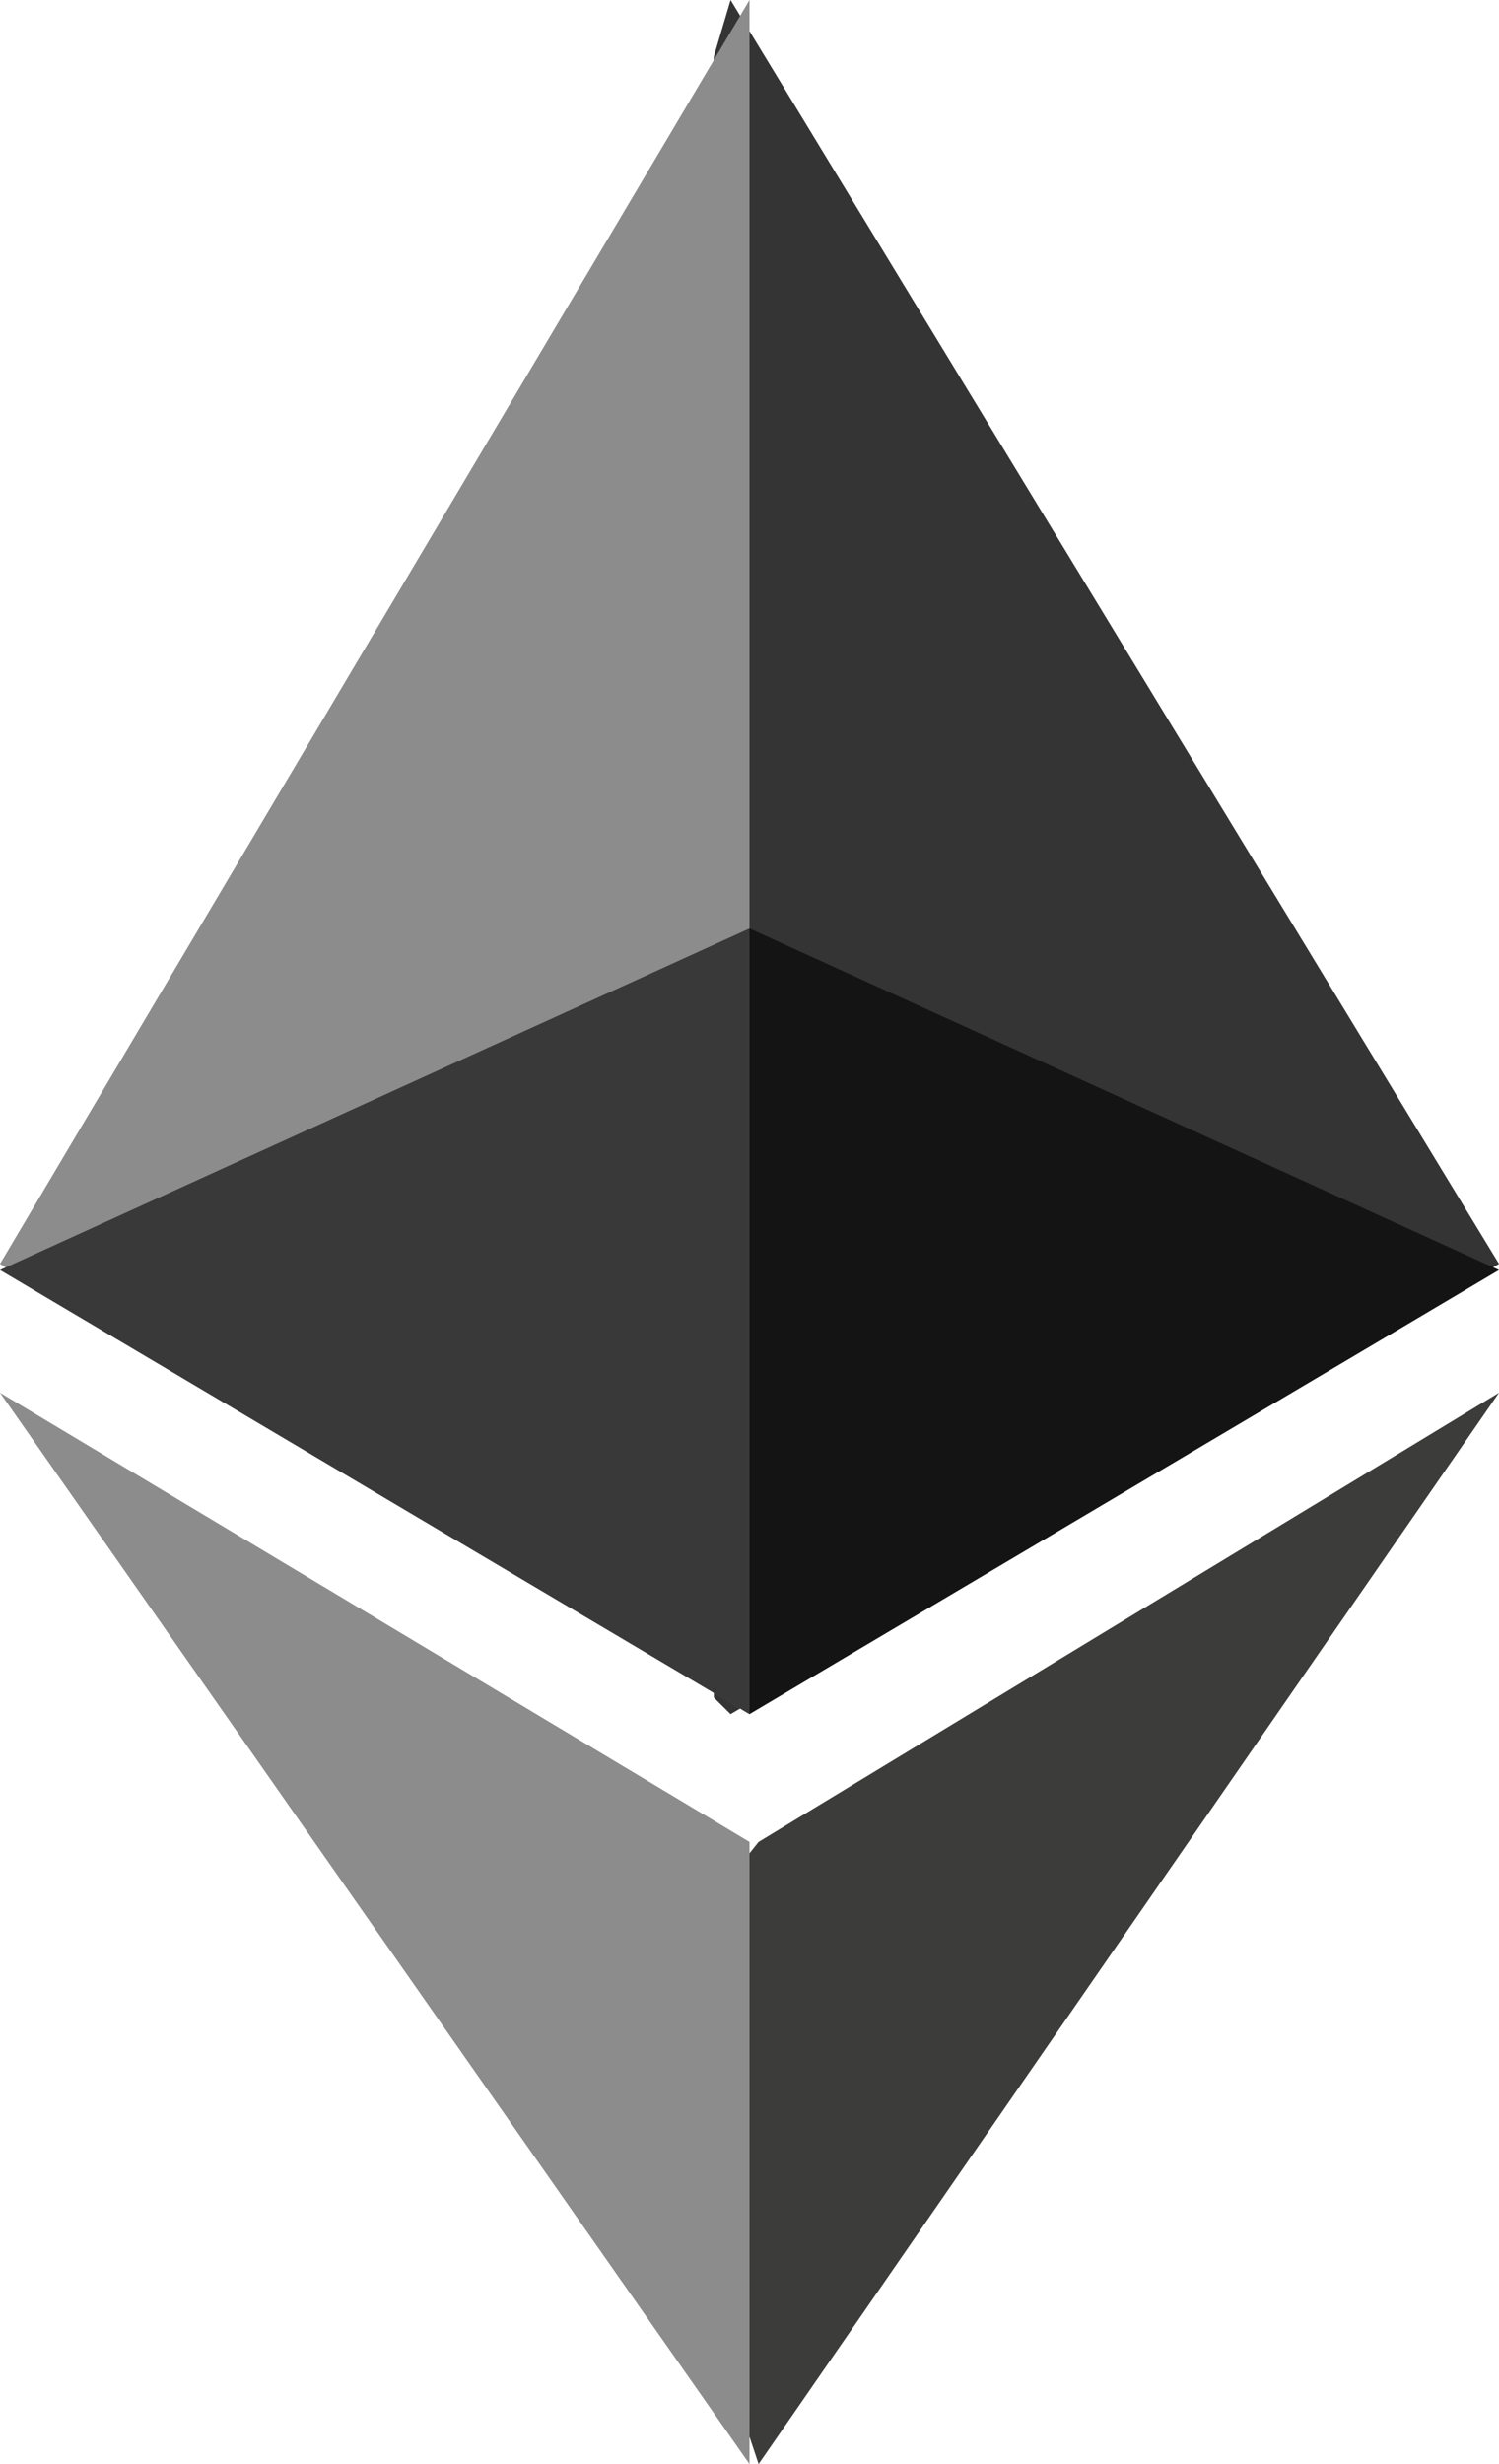
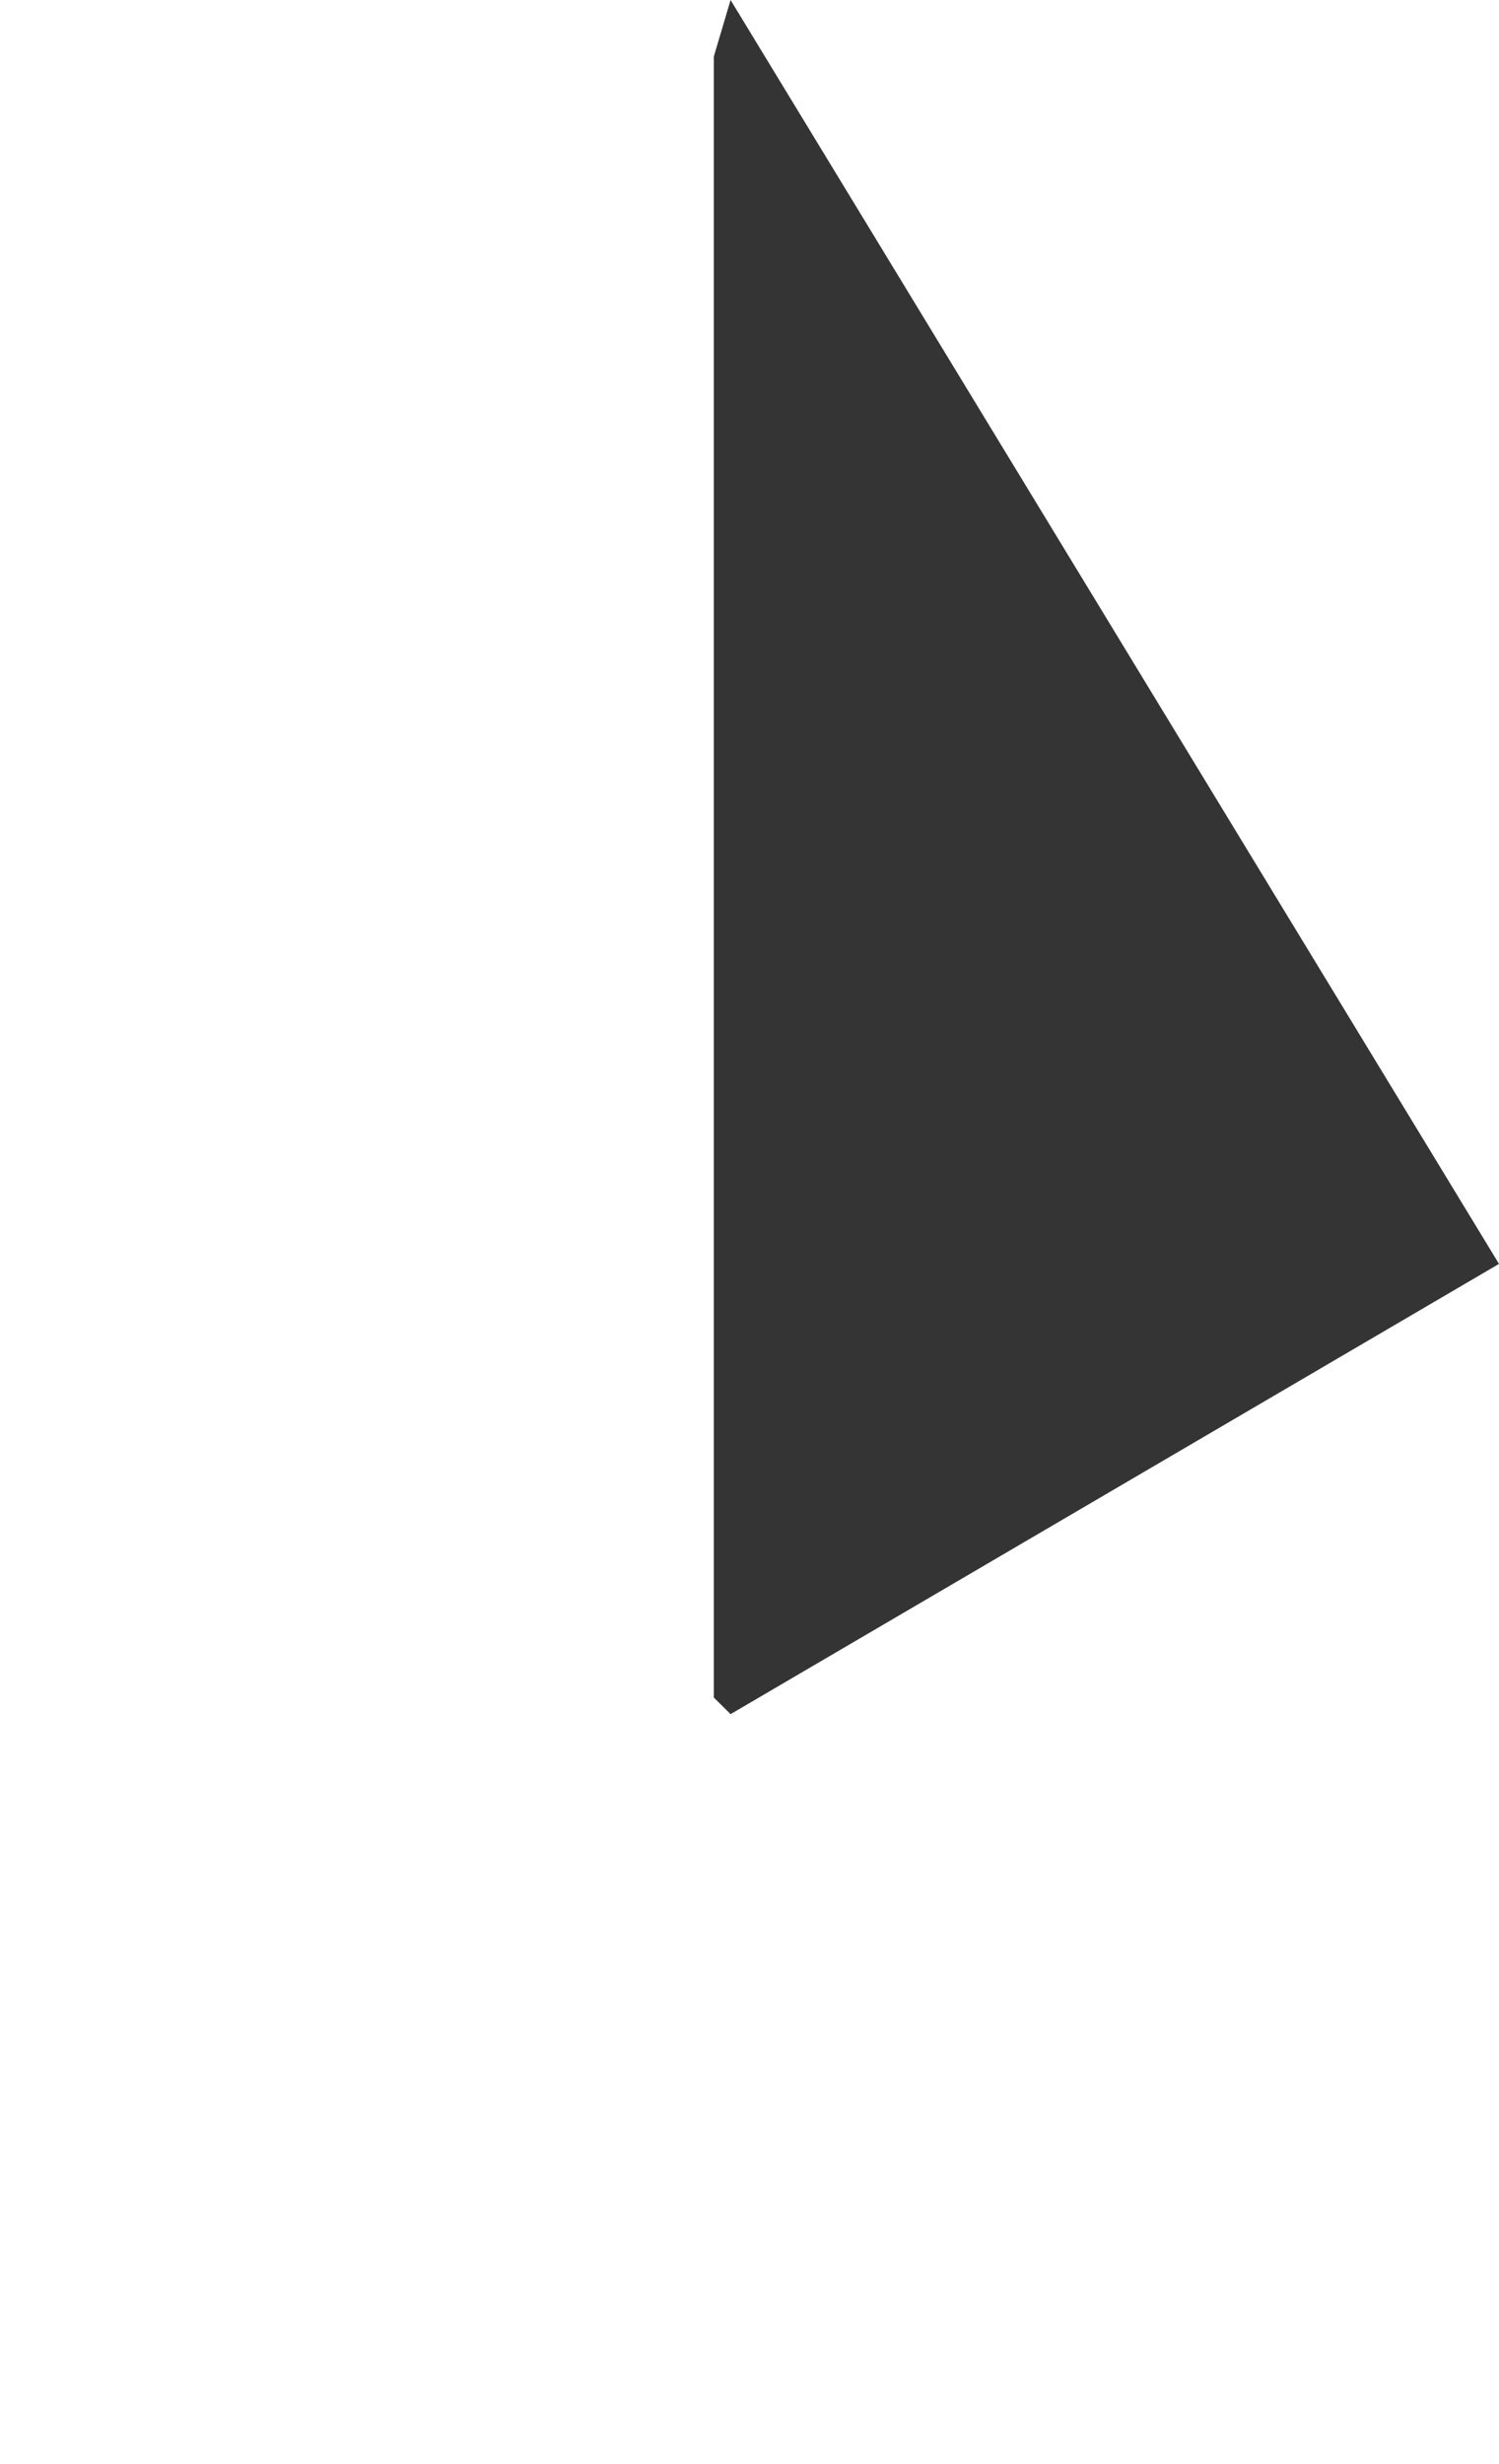
<svg xmlns="http://www.w3.org/2000/svg" width="42px" height="69px" viewBox="0 0 42 69" version="1.1">
  <title>D55B144B-B090-4BD6-B8CA-17D5848E35A4</title>
  <g id="Page-1" stroke="none" stroke-width="1" fill="none" fill-rule="evenodd">
    <g id="Blackmoon" transform="translate(-669, -3329)" fill-rule="nonzero">
      <g id="technologies" transform="translate(124, 3284)">
        <g id="Group-37-Copy-3" transform="translate(494, 45)">
          <g id="Ethereum_logo_2014" transform="translate(51, 0)">
            <polygon id="Path" fill="#343434" points="20.47 0 20 1.584 20 47.535 20.47 48 42 35.392" />
-             <polygon id="Path" fill="#8C8C8C" points="21 0 0 35.392 21 48 21 25.697" />
-             <polygon id="Path" fill="#3C3C3B" points="21.255 51.578 21 51.897 21 68.235 21.255 69 42 39" />
-             <polygon id="Path" fill="#8C8C8C" points="21 69 21 51.578 0 39" />
-             <polygon id="Path" fill="#141414" points="21 48 42 35.563 21 26" />
-             <polygon id="Path" fill="#393939" points="0 35.563 21 48 21 26" />
          </g>
        </g>
      </g>
    </g>
  </g>
</svg>